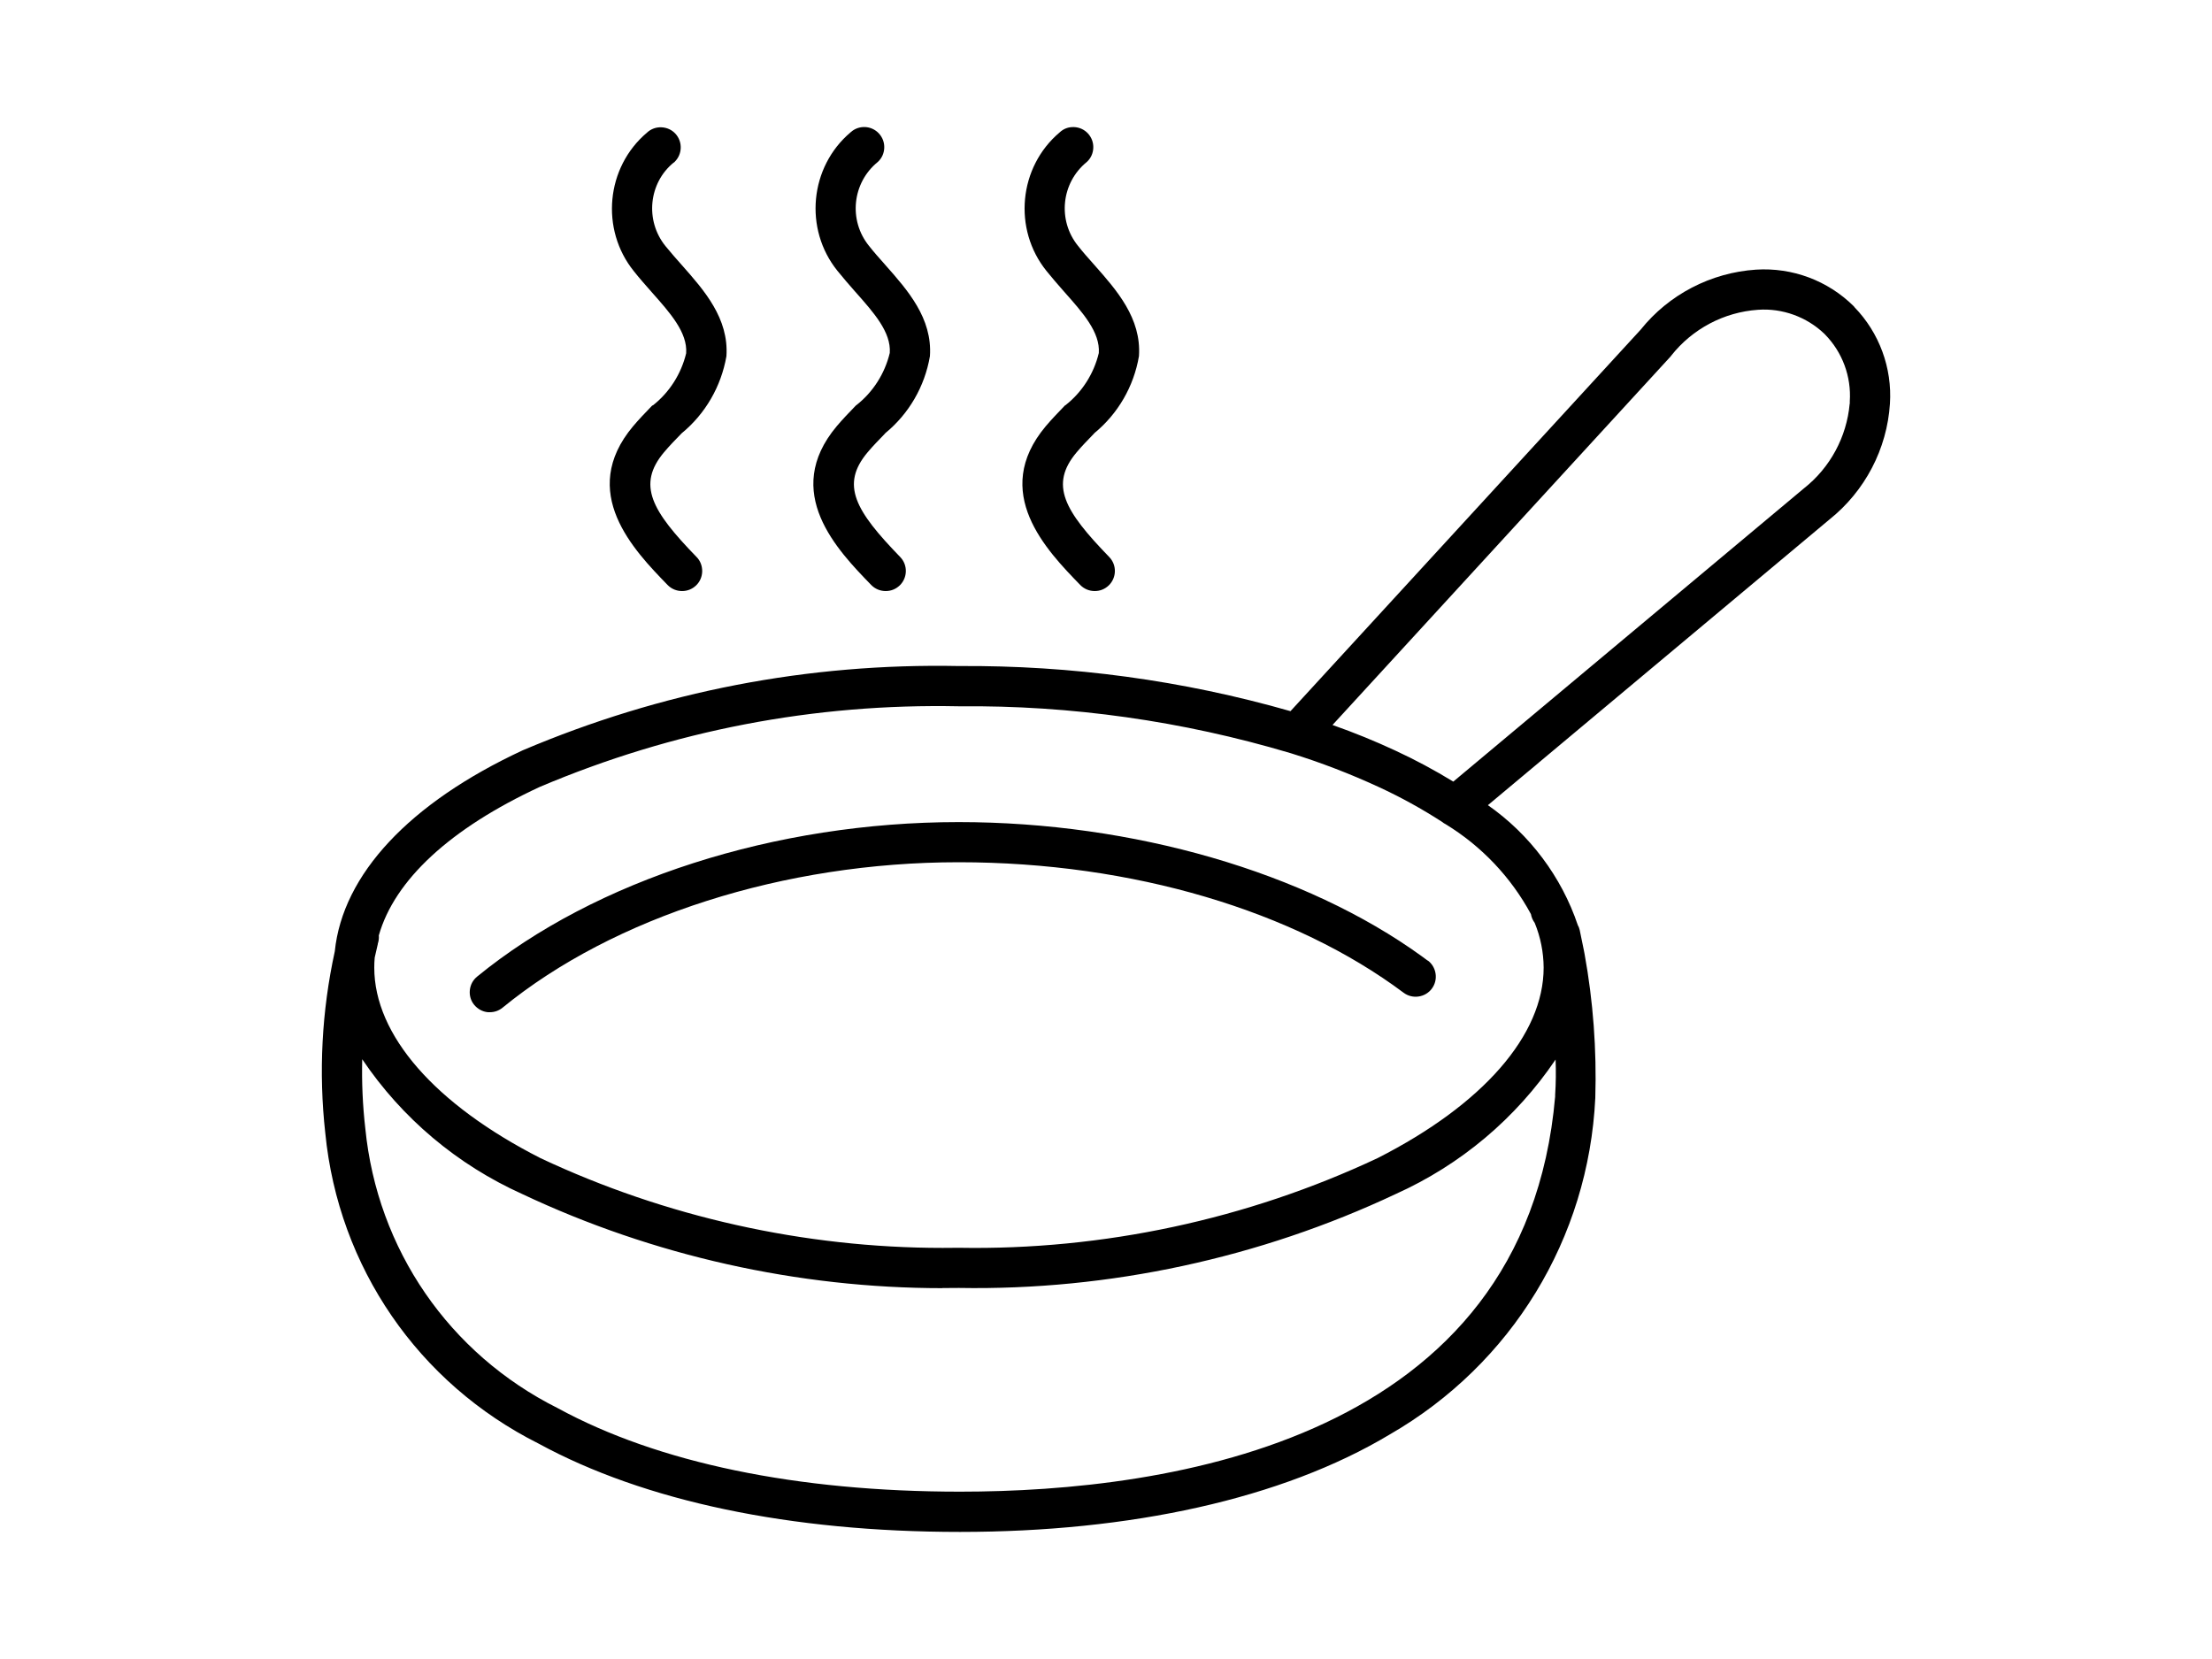
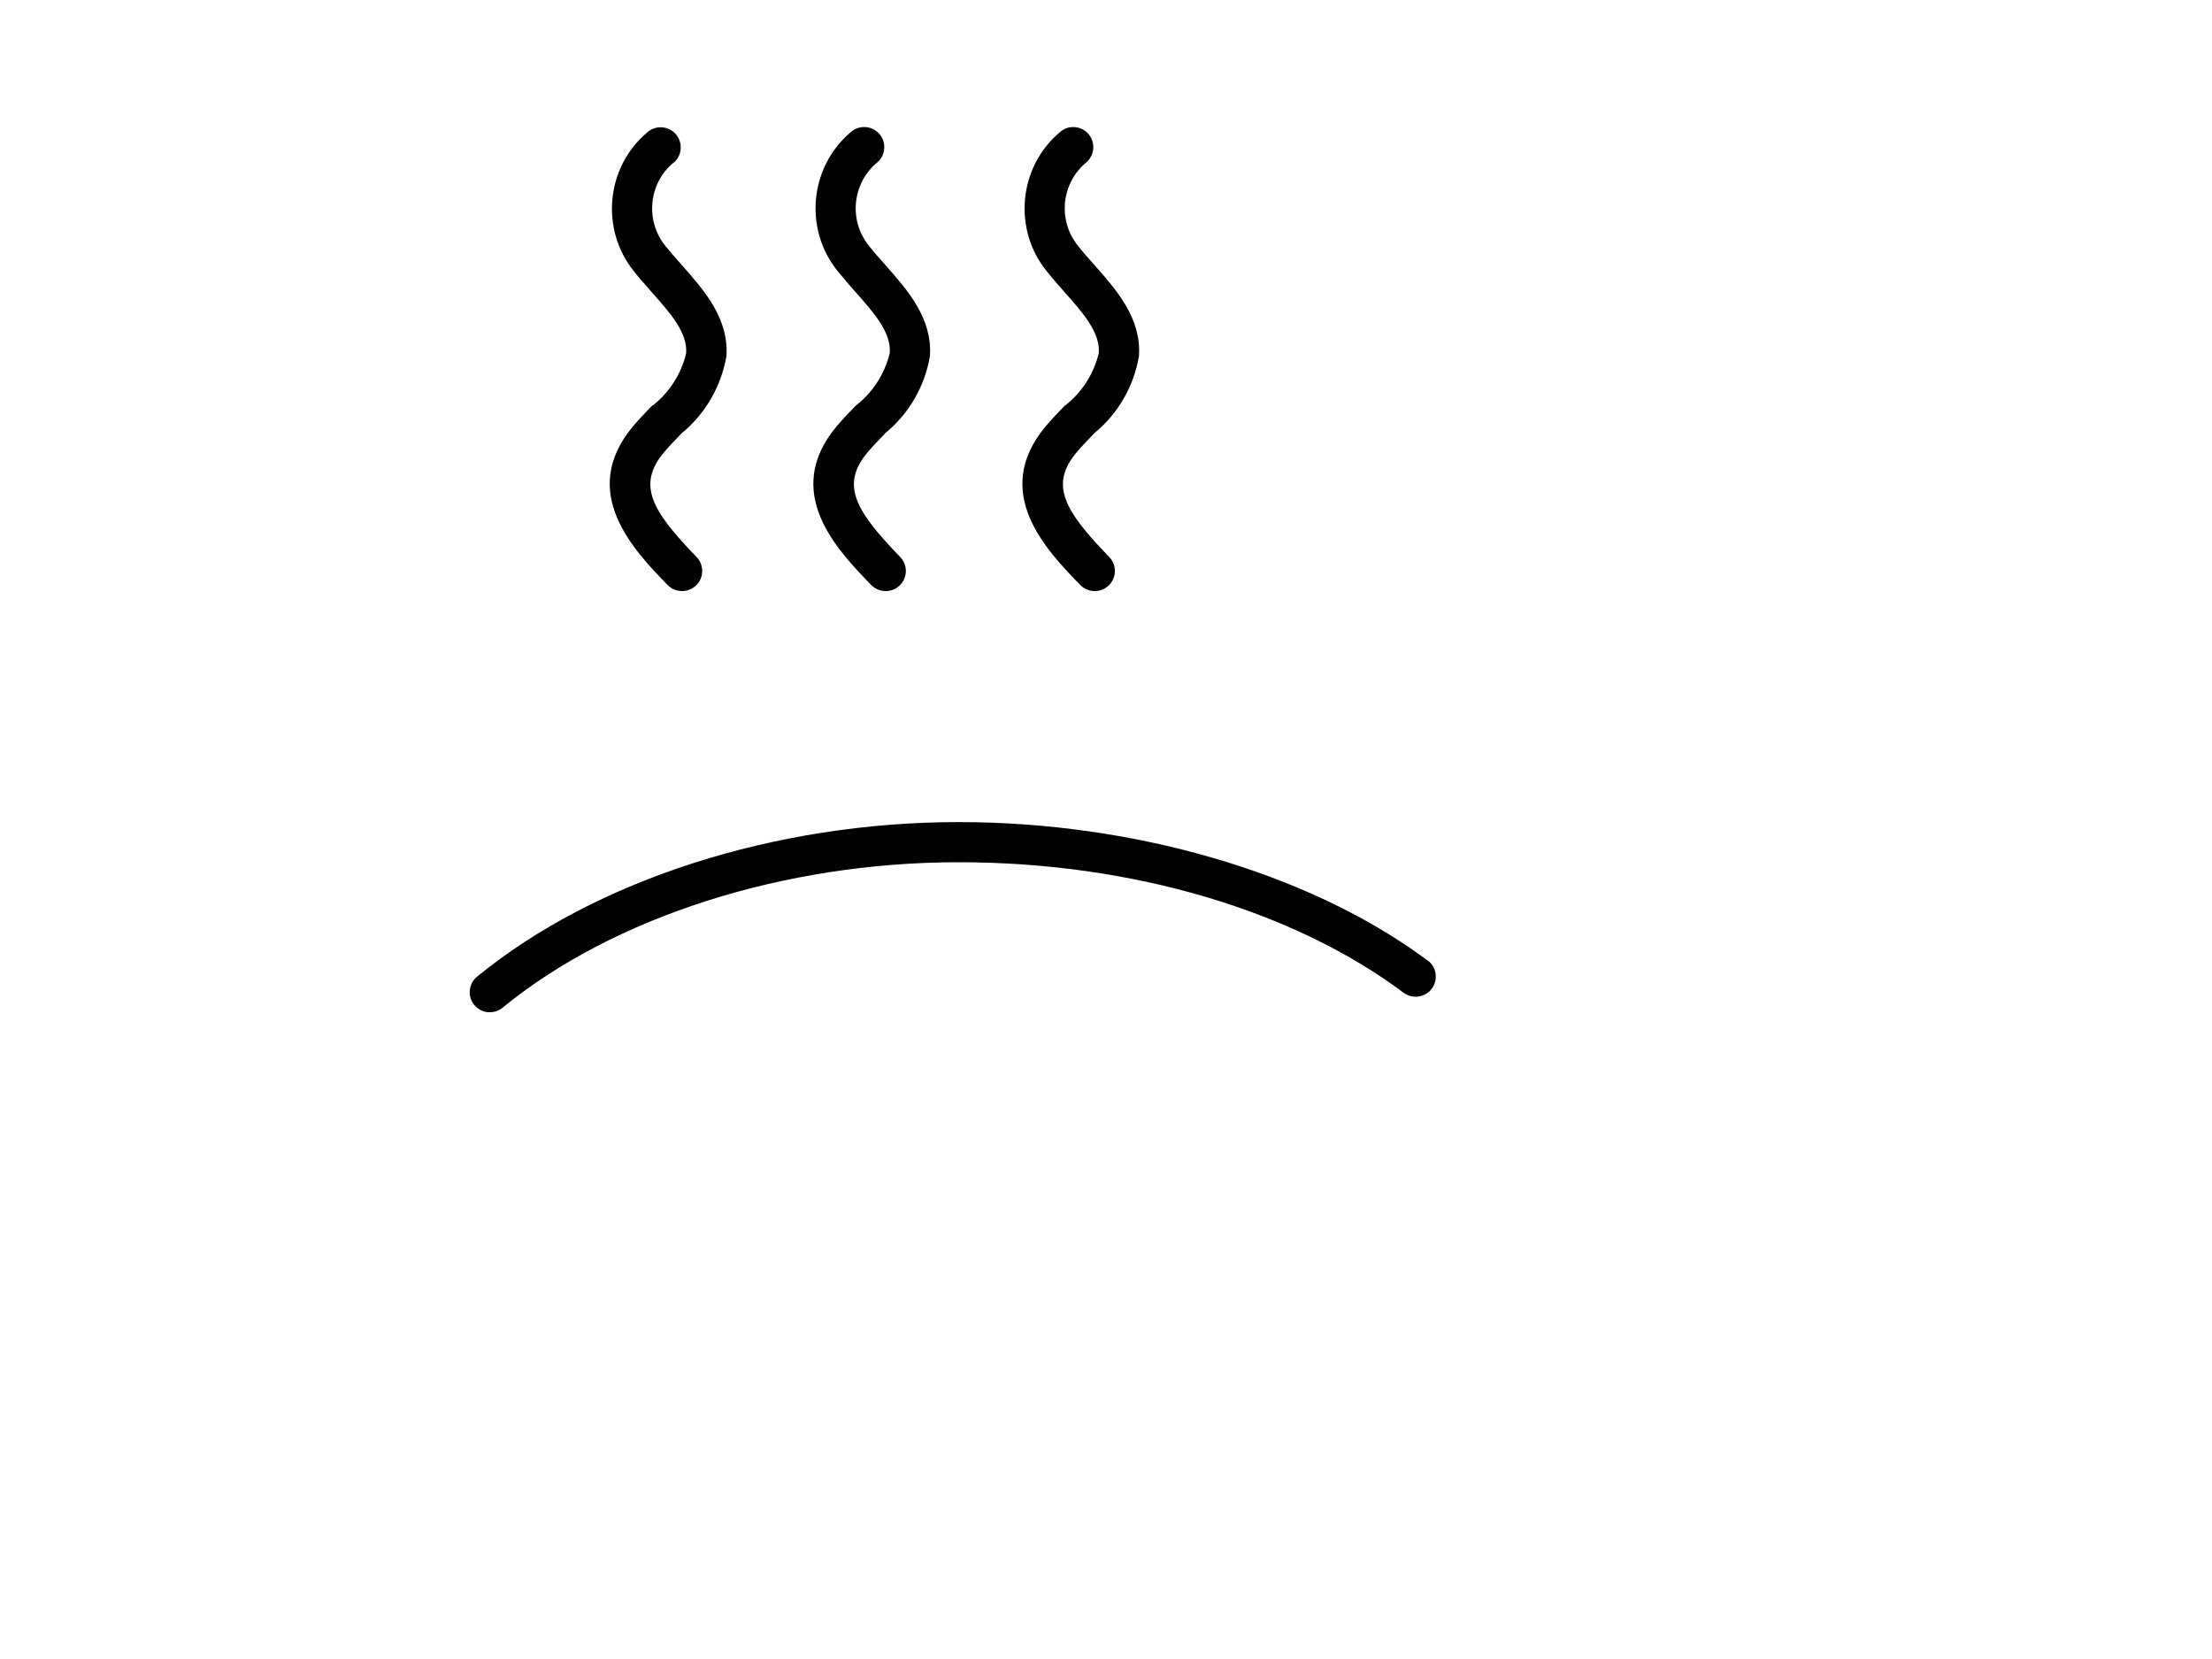
<svg xmlns="http://www.w3.org/2000/svg" id="Calque_1" viewBox="0 0 200 150">
  <defs>
    <style>.cls-1{stroke-width:0px;}</style>
  </defs>
  <path class="cls-1" d="m129.09,86.86l-.54-.4h0c-10.5-7.6-26.09-12.13-41.87-12.13-16.57,0-32.85,5.22-43.54,13.97-.38.31-.61.74-.66,1.23-.05.48.09.96.4,1.33s.74.61,1.23.66c.06,0,.12,0,.18,0,.42,0,.82-.14,1.15-.41,10.06-8.23,25.48-13.15,41.24-13.15s30.35,4.41,40.23,11.8c.39.29.87.41,1.35.34.48-.07.91-.32,1.2-.71s.41-.87.34-1.35c-.07-.48-.32-.91-.71-1.2Z" />
-   <path class="cls-1" d="m167.67,27.76l-.08-.09c-2.33-2.3-5.53-3.5-8.82-3.29-4.08.27-7.89,2.25-10.43,5.43l-31.66,34.49c-9.75-2.79-19.81-4.15-29.98-4.08-13.63-.27-26.89,2.29-39.44,7.62-10.24,4.76-16.28,11.22-16.99,18.18-1.18,5.4-1.47,10.93-.86,16.42,1.19,12.12,8.4,22.62,19.28,28.08,9.58,5.22,22.76,7.99,38.11,7.99s29.12-2.97,38.87-8.82c11.01-6.35,17.96-17.72,18.57-30.42.13-4.36-.19-8.73-.97-13.02l-.07-.36c-.08-.4-.21-1.05-.37-1.8-.04-.17-.1-.33-.17-.44-1.47-4.37-4.35-8.21-8.13-10.85l30.88-25.83c3.21-2.56,5.21-6.38,5.47-10.47.21-3.23-.96-6.41-3.21-8.73Zm-.43,8.75c-.27,2.99-1.76,5.77-4.13,7.64l-31.71,26.52c-1.7-1.04-3.47-1.99-5.27-2.82-1.76-.82-3.66-1.6-5.65-2.3l30.57-33.32.06-.08c1.91-2.42,4.77-3.93,7.84-4.14,2.2-.16,4.4.64,5.99,2.16l.07.07c1.57,1.6,2.39,3.81,2.24,6.05v.21s0,0,0,0Zm-82.03,79.95c.5,0,.99,0,1.49-.01,13.57.24,27.22-2.71,39.49-8.49,5.87-2.64,10.86-6.83,14.46-12.16.04,1.06.03,2.13-.04,3.19v.15c-2.69,31.08-34.85,35.73-53.81,35.73-14.75,0-27.32-2.61-36.37-7.55-9.82-4.91-16.32-14.36-17.4-25.29-.24-2.07-.33-4.18-.28-6.26,3.6,5.34,8.59,9.54,14.47,12.19,11.82,5.58,24.93,8.51,37.99,8.51Zm39.35-11.75c-11.76,5.53-24.83,8.34-37.86,8.11-.49,0-.98.01-1.47.01-12.51,0-25.06-2.8-36.37-8.12-9.54-4.86-15.02-11.13-15.02-17.22,0-.3.01-.6.04-.91.09-.41.18-.81.28-1.22v-.04s.03-.08.04-.13c.05-.2.07-.41.05-.61,1.43-5.03,6.47-9.68,14.55-13.43,12.06-5.11,24.81-7.56,37.92-7.29,10.12-.1,20.2,1.33,29.91,4.22l.1.03c2.68.83,5.33,1.85,7.89,3.03,2,.92,3.96,2,5.78,3.18.09.08.19.14.29.19,3.25,1.98,5.92,4.79,7.73,8.14.05.29.17.56.34.79.53,1.29.8,2.66.81,4.05,0,6.09-5.47,12.37-15.01,17.22Z" />
  <path class="cls-1" d="m59,36.64l-.09.09c-.56.58-1.14,1.18-1.67,1.81-5.01,5.97.08,11.22,3.12,14.35.36.37.83.55,1.31.55s.91-.17,1.27-.51c.35-.34.54-.79.55-1.28,0-.49-.17-.95-.51-1.29-4.04-4.16-5.42-6.52-2.94-9.47.48-.57,1.03-1.14,1.56-1.68l.04-.04c2.13-1.75,3.56-4.22,4.04-6.96.23-3.43-2.02-5.97-4.03-8.24-.47-.53-1.01-1.14-1.48-1.72-1.87-2.31-1.52-5.71.74-7.55l.06-.03.02-.03c.71-.68.75-1.82.08-2.55-.33-.36-.78-.56-1.27-.58-.48-.02-.95.15-1.3.48-3.71,3.13-4.24,8.75-1.19,12.53.51.65,1.07,1.27,1.62,1.9,1.66,1.87,3.24,3.64,3.11,5.52-.45,1.87-1.52,3.55-3.03,4.73Z" />
  <path class="cls-1" d="m77.41,36.64l-.06.06c-.57.59-1.16,1.2-1.7,1.84-5.01,5.97.08,11.22,3.12,14.35.36.37.83.55,1.31.55s.91-.17,1.27-.51c.72-.7.74-1.85.04-2.57-4.04-4.17-5.43-6.52-2.94-9.47.46-.55.98-1.08,1.56-1.68l.04-.05c2.13-1.75,3.56-4.21,4.03-6.96.23-3.43-2.02-5.97-4.03-8.24-.57-.64-1.04-1.17-1.48-1.73-1.87-2.31-1.52-5.71.8-7.59.36-.33.56-.78.58-1.26.02-.49-.15-.95-.48-1.31-.68-.74-1.83-.78-2.56-.11-3.71,3.13-4.24,8.75-1.19,12.53.5.62,1.02,1.22,1.61,1.89,1.67,1.88,3.25,3.65,3.12,5.53-.45,1.87-1.52,3.55-3.03,4.73Z" />
  <path class="cls-1" d="m96.31,36.64l-.06.06c-.57.59-1.16,1.2-1.7,1.84-5.01,5.97.08,11.22,3.12,14.35.36.37.83.55,1.31.55s.91-.17,1.27-.51c.72-.7.74-1.85.04-2.57-4.04-4.17-5.43-6.52-2.94-9.47.46-.55.98-1.08,1.56-1.68l.04-.05c2.13-1.75,3.56-4.21,4.03-6.96.23-3.43-2.02-5.97-4.03-8.24-.57-.64-1.04-1.17-1.48-1.73-1.87-2.31-1.52-5.71.8-7.59.36-.33.56-.78.58-1.26.02-.49-.15-.95-.48-1.31s-.78-.56-1.26-.58c-.51-.02-.95.15-1.3.48-3.71,3.13-4.24,8.75-1.19,12.53.5.62,1.02,1.22,1.61,1.89,1.67,1.88,3.25,3.65,3.12,5.53-.45,1.87-1.52,3.55-3.03,4.73Z" />
</svg>